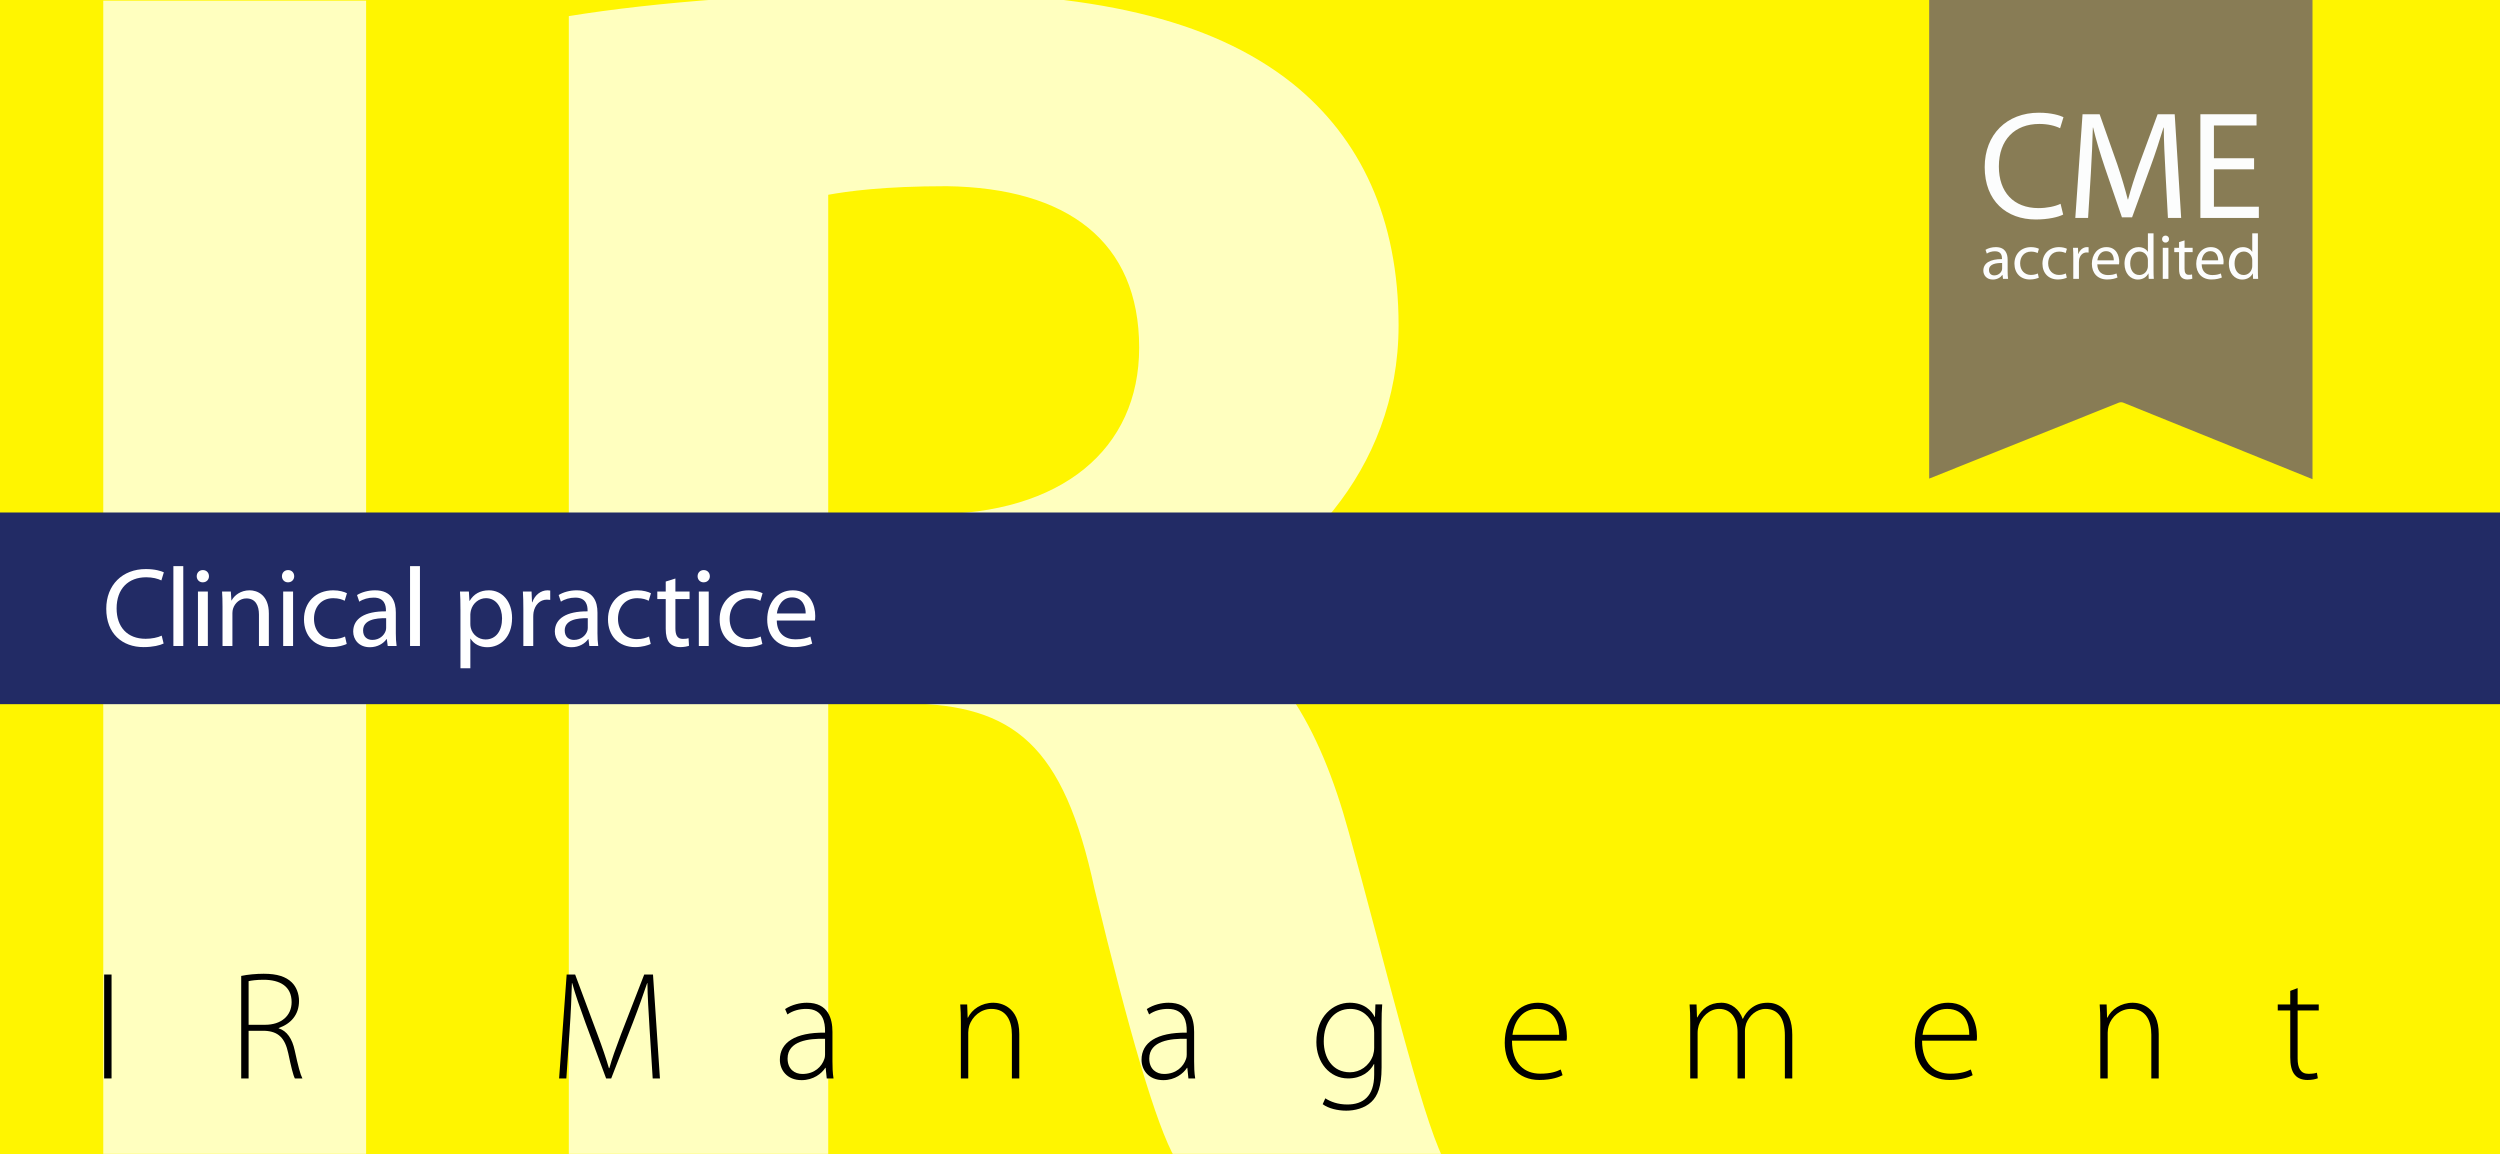
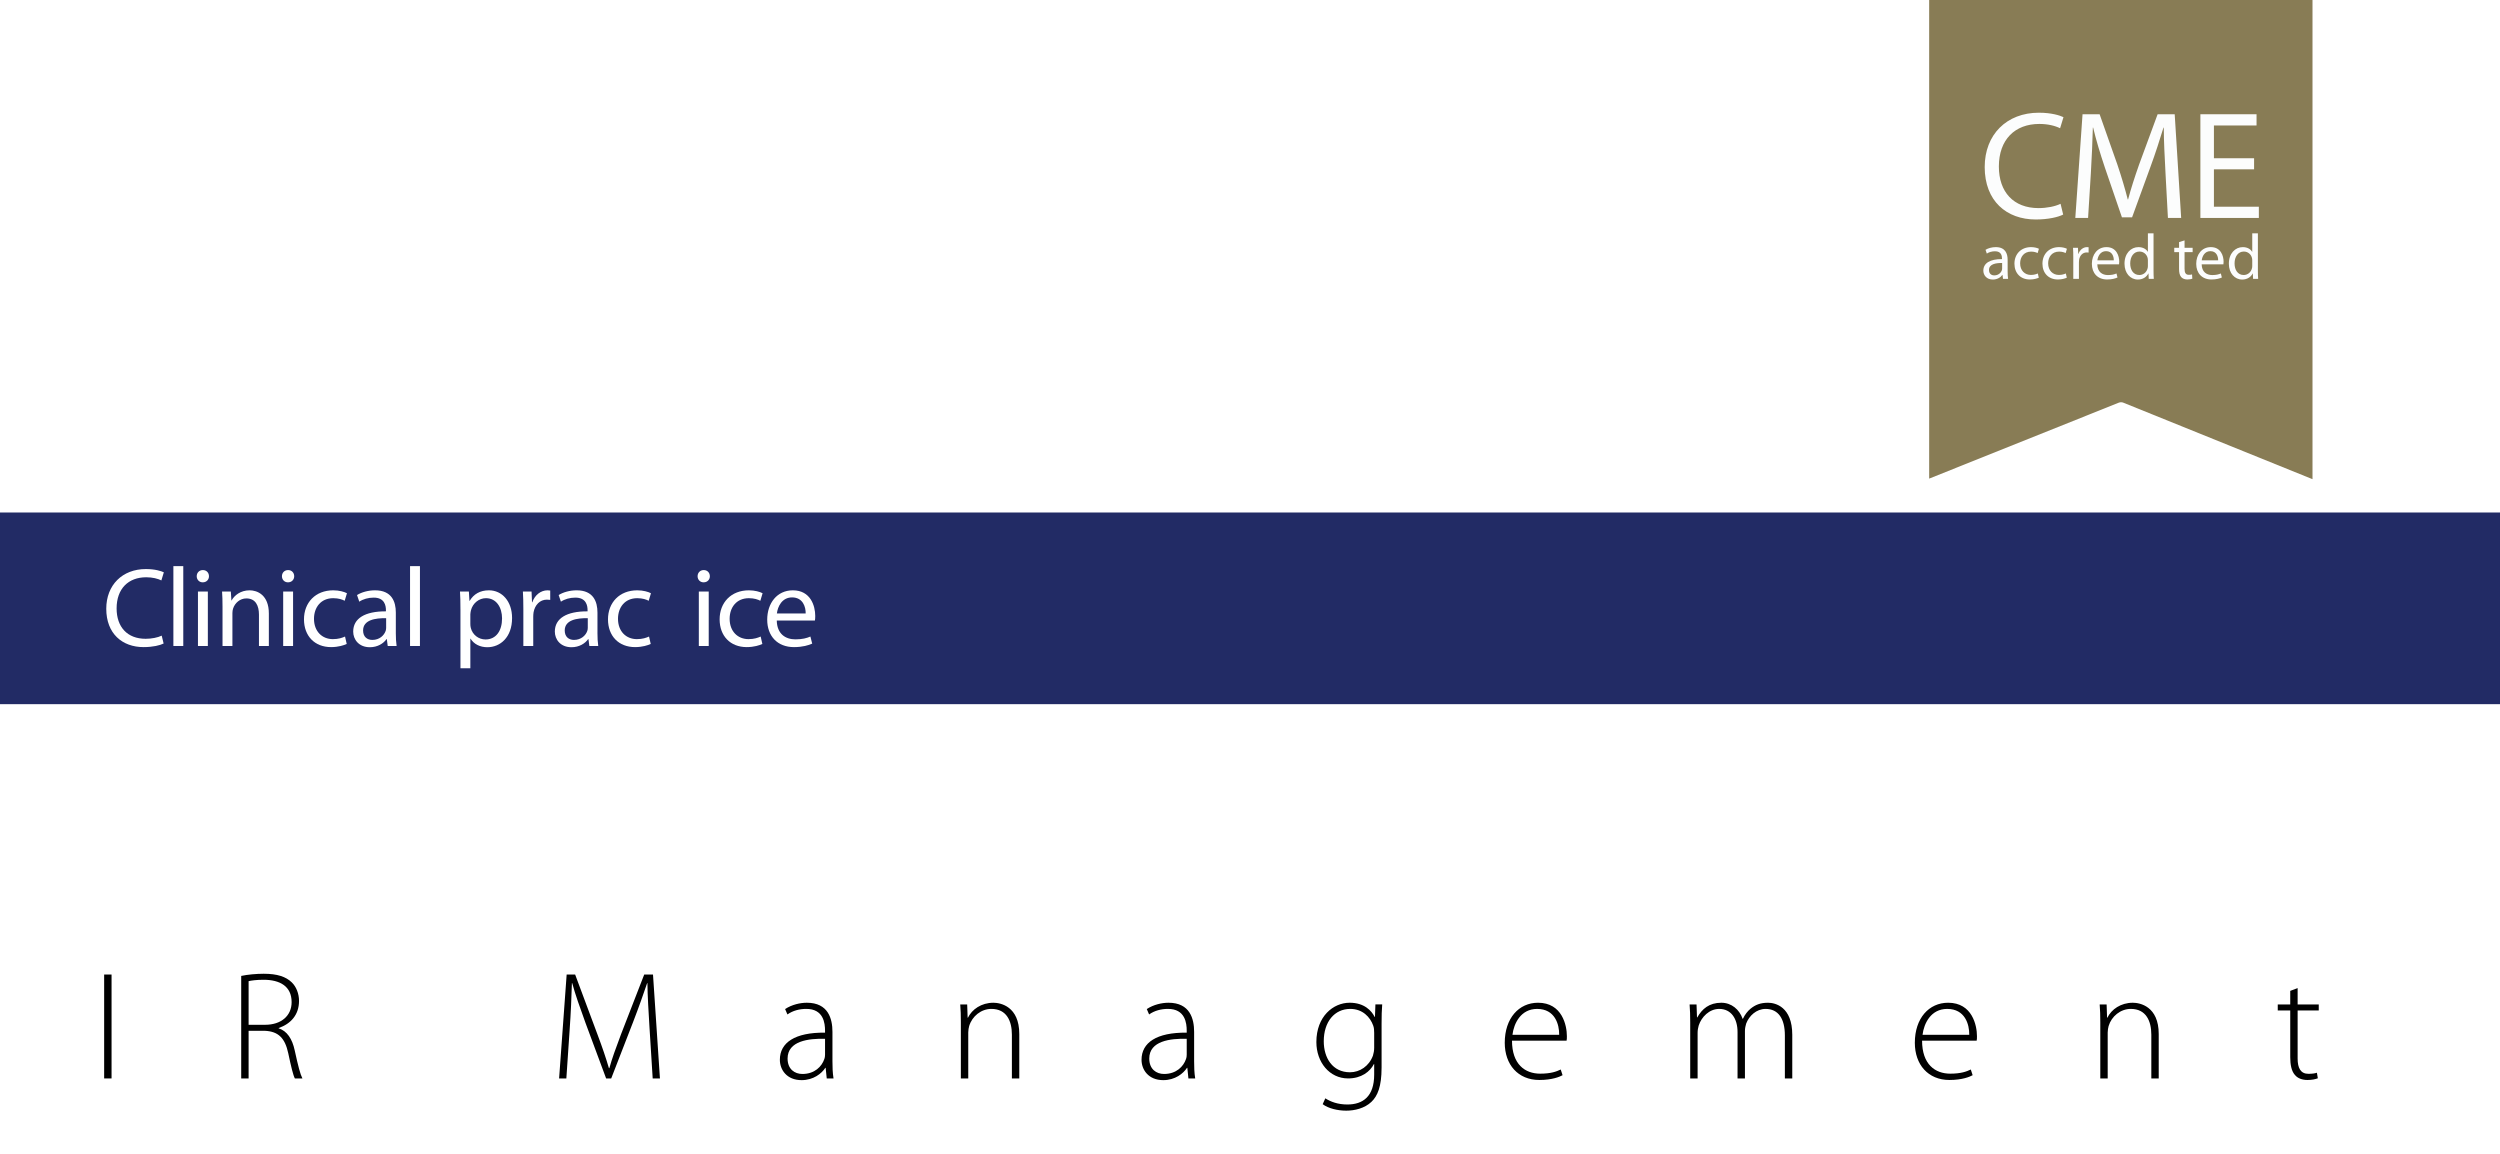
<svg xmlns="http://www.w3.org/2000/svg" width="600" height="277" viewBox="0 0 600 277">
  <defs>
    <clipPath id="b">
      <rect width="600" height="276.923" fill="none" />
    </clipPath>
    <clipPath id="d">
      <rect width="600" height="276.923" fill="none" />
    </clipPath>
  </defs>
  <g id="a" data-name="Course">
-     <rect width="600" height="277" fill="#fff500" />
    <g clip-path="url(#b)">
      <g>
-         <path d="m87.866.157v277.895H24.783V.157h63.083Z" fill="#ffffbf" />
-         <path d="m136.514,3.868c20.203-3.298,50.301-5.772,83.698-5.772,41.231,0,70.092,6.185,89.883,21.852,16.493,13.194,25.564,32.572,25.564,58.135,0,35.459-25.15,59.785-49.064,68.443v1.237c19.378,7.834,30.099,26.388,37.107,51.95,8.658,31.336,17.317,67.619,22.677,78.339h-64.32c-4.535-7.834-11.132-30.511-19.378-64.732-7.421-34.634-19.378-44.117-44.941-44.529h-18.966v109.262h-62.258V3.868Zm62.258,119.569h24.739c31.335,0,49.889-15.668,49.889-39.994,0-25.563-17.317-38.345-46.179-38.757-15.255,0-23.914,1.237-28.449,2.062v76.689Z" fill="#ffffbf" />
-       </g>
+         </g>
    </g>
    <rect y="123" width="600" height="46" fill="#222b65" />
    <g>
      <path d="m26.773,233.887v24.939h-1.776v-24.939h1.776Z" />
      <path d="m57.89,234.22c1.554-.333,3.664-.519,5.402-.519,3.256,0,5.329.703,6.735,2.072,1.073,1.036,1.739,2.701,1.739,4.44,0,3.367-1.998,5.514-4.884,6.513v.074c1.998.629,3.256,2.516,3.848,5.291.851,3.885,1.333,5.735,1.85,6.734h-1.813c-.407-.74-.925-2.923-1.591-6.068-.777-3.589-2.332-5.218-5.625-5.365h-3.885v11.434h-1.776v-24.606Zm1.776,11.729h3.959c3.849,0,6.365-2.146,6.365-5.439,0-3.812-2.812-5.365-6.734-5.365-1.702,0-2.96.185-3.589.333v10.472Z" />
      <path d="m155.904,247.022c-.222-3.737-.518-8.325-.518-11.063h-.074c-.925,2.701-1.924,5.587-3.367,9.324l-5.254,13.543h-1.221l-4.921-13.247c-1.406-3.885-2.479-6.882-3.219-9.62h-.074c-.074,2.923-.259,7.252-.555,11.396l-.777,11.471h-1.739l1.813-24.939h2.035l5.366,14.394c1.184,3.146,2.035,5.661,2.738,8.066h.111c.629-2.294,1.517-4.699,2.775-8.066l5.587-14.394h2.109l1.665,24.939h-1.739l-.74-11.804Z" />
      <path d="m199.786,254.607c0,1.406.037,2.85.259,4.219h-1.628l-.259-2.553h-.074c-.888,1.369-2.849,2.96-5.698,2.96-3.589,0-5.218-2.517-5.218-4.885,0-4.107,3.589-6.586,10.842-6.513v-.48c0-1.739-.333-5.255-4.551-5.218-1.554,0-3.182.407-4.477,1.332l-.555-1.295c1.628-1.073,3.626-1.517,5.217-1.517,5.144,0,6.143,3.848,6.143,6.993v6.956Zm-1.776-5.291c-3.885-.111-8.991.481-8.991,4.736,0,2.554,1.702,3.7,3.552,3.7,2.96,0,4.662-1.812,5.254-3.552.148-.37.185-.777.185-1.073v-3.812Z" />
      <path d="m230.606,245.32c0-1.628-.037-2.85-.148-4.256h1.665l.111,3.183h.074c.962-1.998,3.219-3.589,6.105-3.589,1.702,0,6.216.851,6.216,7.512v10.656h-1.776v-10.509c0-3.256-1.258-6.18-4.921-6.18-2.479,0-4.625,1.776-5.329,4.107-.111.407-.222.999-.222,1.555v11.026h-1.776v-13.506Z" />
      <path d="m286.588,254.607c0,1.406.037,2.85.259,4.219h-1.628l-.259-2.553h-.074c-.888,1.369-2.849,2.96-5.698,2.96-3.589,0-5.218-2.517-5.218-4.885,0-4.107,3.589-6.586,10.842-6.513v-.48c0-1.739-.333-5.255-4.551-5.218-1.554,0-3.182.407-4.477,1.332l-.555-1.295c1.628-1.073,3.626-1.517,5.217-1.517,5.144,0,6.143,3.848,6.143,6.993v6.956Zm-1.776-5.291c-3.885-.111-8.991.481-8.991,4.736,0,2.554,1.702,3.7,3.552,3.7,2.96,0,4.662-1.812,5.254-3.552.148-.37.185-.777.185-1.073v-3.812Z" />
      <path d="m331.579,256.236c0,4.551-.962,6.809-2.442,8.214-1.628,1.555-4.033,2.109-6.031,2.109-2.035,0-4.292-.518-5.661-1.554l.629-1.406c1.258.813,2.997,1.48,5.292,1.48,3.736,0,6.438-1.925,6.438-7.179v-2.517h-.073c-.926,1.813-2.997,3.441-6.18,3.441-4.478,0-7.622-3.886-7.622-8.732,0-6.18,4.069-9.436,7.992-9.436,3.516,0,5.254,1.924,5.994,3.404h.074l.111-2.998h1.628c-.111,1.333-.148,2.738-.148,4.589v10.583Zm-1.776-8.326c0-.666-.036-1.221-.222-1.739-.74-2.108-2.59-4.033-5.514-4.033-3.773,0-6.364,3.071-6.364,7.771,0,3.997,2.109,7.438,6.291,7.438,2.368,0,4.588-1.479,5.513-3.996.186-.592.296-1.258.296-1.887v-3.553Z" />
      <path d="m362.88,249.761c0,5.661,3.108,7.918,6.771,7.918,2.591,0,3.923-.518,4.922-.999l.444,1.369c-.667.37-2.479,1.147-5.588,1.147-5.106,0-8.288-3.7-8.288-8.918,0-5.92,3.403-9.62,7.992-9.62,5.81,0,6.919,5.477,6.919,8.029,0,.481,0,.74-.073,1.073h-13.1Zm11.323-1.406c.037-2.479-.999-6.217-5.291-6.217-3.923,0-5.588,3.479-5.921,6.217h11.212Z" />
      <path d="m405.651,245.32c0-1.628-.037-2.85-.147-4.256h1.665l.11,3.108h.074c1.147-2.035,2.85-3.515,5.772-3.515,2.442,0,4.329,1.628,5.106,3.848h.074c.48-1.036,1.146-1.85,1.812-2.405,1.147-.925,2.331-1.442,4.219-1.442,1.739,0,5.81.962,5.81,7.696v10.472h-1.776v-10.323c0-3.997-1.554-6.365-4.625-6.365-2.221,0-3.96,1.665-4.663,3.516-.147.518-.296,1.11-.296,1.776v11.396h-1.775v-11.138c0-3.183-1.518-5.551-4.403-5.551-2.368,0-4.256,1.925-4.922,3.997-.147.518-.259,1.109-.259,1.738v10.953h-1.776v-13.506Z" />
      <path d="m461.299,249.761c0,5.661,3.108,7.918,6.771,7.918,2.591,0,3.923-.518,4.922-.999l.443,1.369c-.666.37-2.479,1.147-5.587,1.147-5.106,0-8.288-3.7-8.288-8.918,0-5.92,3.403-9.62,7.992-9.62,5.81,0,6.919,5.477,6.919,8.029,0,.481,0,.74-.073,1.073h-13.1Zm11.323-1.406c.037-2.479-.999-6.217-5.291-6.217-3.923,0-5.588,3.479-5.921,6.217h11.212Z" />
      <path d="m504.07,245.32c0-1.628-.037-2.85-.147-4.256h1.665l.11,3.183h.074c.962-1.998,3.22-3.589,6.105-3.589,1.702,0,6.217.851,6.217,7.512v10.656h-1.776v-10.509c0-3.256-1.258-6.18-4.922-6.18-2.479,0-4.625,1.776-5.328,4.107-.11.407-.222.999-.222,1.555v11.026h-1.776v-13.506Z" />
      <path d="m551.431,237.143v3.922h5.069v1.443h-5.069v11.545c0,2.257.703,3.663,2.59,3.663.926,0,1.592-.11,2.035-.259l.223,1.332c-.593.222-1.406.407-2.479.407-1.295,0-2.368-.407-3.034-1.221-.814-.926-1.11-2.442-1.11-4.256v-11.212h-2.997v-1.443h2.997v-3.256l1.776-.666Z" />
    </g>
    <g>
      <path d="m39.269,154.443c-.837.432-2.591.863-4.805.863-5.128,0-8.961-3.238-8.961-9.204,0-5.695,3.86-9.528,9.501-9.528,2.24,0,3.698.486,4.319.783l-.594,1.944c-.864-.432-2.132-.756-3.644-.756-4.265,0-7.099,2.727-7.099,7.477,0,4.453,2.564,7.288,6.964,7.288,1.458,0,2.915-.297,3.86-.756l.459,1.89Z" fill="#fff" />
      <path d="m41.612,135.872h2.375v19.165h-2.375v-19.165Z" fill="#fff" />
      <path d="m48.642,139.76c-.864,0-1.431-.676-1.431-1.458,0-.837.594-1.485,1.485-1.485.864,0,1.458.648,1.458,1.485,0,.782-.567,1.458-1.484,1.458h-.027Zm-1.133,15.277v-13.064h2.375v13.064h-2.375Z" fill="#fff" />
      <path d="m53.403,145.509c0-1.377-.027-2.456-.108-3.536h2.105l.135,2.133h.054c.648-1.215,2.16-2.43,4.319-2.43,1.809,0,4.616,1.08,4.616,5.561v7.801h-2.375v-7.531c0-2.105-.783-3.887-3.023-3.887-1.539,0-2.753,1.107-3.185,2.43-.108.297-.162.729-.162,1.106v7.882h-2.375v-9.528Z" fill="#fff" />
      <path d="m69.097,139.76c-.864,0-1.431-.676-1.431-1.458,0-.837.594-1.485,1.485-1.485.864,0,1.458.648,1.458,1.485,0,.782-.567,1.458-1.484,1.458h-.027Zm-1.133,15.277v-13.064h2.375v13.064h-2.375Z" fill="#fff" />
      <path d="m83.213,154.551c-.621.297-1.998.756-3.752.756-3.941,0-6.505-2.672-6.505-6.667,0-4.022,2.753-6.964,7.018-6.964,1.403,0,2.645.351,3.293.701l-.54,1.809c-.566-.297-1.458-.621-2.753-.621-2.996,0-4.616,2.241-4.616,4.94,0,3.022,1.943,4.886,4.535,4.886,1.35,0,2.24-.324,2.915-.621l.405,1.781Z" fill="#fff" />
      <path d="m94.996,151.906c0,1.133.054,2.24.189,3.131h-2.132l-.216-1.646h-.081c-.702,1.025-2.132,1.943-3.995,1.943-2.645,0-3.995-1.862-3.995-3.752,0-3.158,2.807-4.886,7.855-4.859v-.27c0-1.08-.297-3.05-2.969-3.023-1.242,0-2.51.352-3.428.973l-.54-1.593c1.08-.675,2.672-1.134,4.319-1.134,4.022,0,4.994,2.727,4.994,5.344v4.887Zm-2.321-3.536c-2.591-.054-5.533.405-5.533,2.942,0,1.565,1.025,2.268,2.213,2.268,1.728,0,2.834-1.08,3.212-2.188.081-.242.108-.512.108-.756v-2.267Z" fill="#fff" />
      <path d="m98.411,135.872h2.375v19.165h-2.375v-19.165Z" fill="#fff" />
      <path d="m110.506,146.237c0-1.673-.027-3.022-.108-4.265h2.133l.135,2.24h.054c.944-1.619,2.51-2.537,4.616-2.537,3.185,0,5.561,2.672,5.561,6.641,0,4.696-2.888,7.018-5.938,7.018-1.755,0-3.239-.756-4.022-2.051h-.054v7.099h-2.375v-14.145Zm2.375,3.482c0,.323.027.675.108.972.405,1.646,1.863,2.78,3.536,2.78,2.51,0,3.968-2.052,3.968-5.048,0-2.618-1.35-4.859-3.86-4.859-1.619,0-3.158,1.135-3.617,2.943-.054.297-.135.647-.135.944v2.268Z" fill="#fff" />
      <path d="m125.602,146.049c0-1.539-.027-2.861-.108-4.076h2.079l.108,2.564h.081c.594-1.755,2.051-2.861,3.644-2.861.243,0,.432.027.648.054v2.241c-.243-.027-.486-.055-.81-.055-1.673,0-2.861,1.269-3.185,3.023-.054.351-.081.729-.081,1.106v6.991h-2.375v-8.988Z" fill="#fff" />
      <path d="m143.389,151.906c0,1.133.054,2.24.189,3.131h-2.132l-.216-1.646h-.081c-.702,1.025-2.132,1.943-3.995,1.943-2.645,0-3.995-1.862-3.995-3.752,0-3.158,2.807-4.886,7.855-4.859v-.27c0-1.08-.297-3.05-2.969-3.023-1.242,0-2.51.352-3.428.973l-.54-1.593c1.08-.675,2.672-1.134,4.319-1.134,4.022,0,4.994,2.727,4.994,5.344v4.887Zm-2.321-3.536c-2.591-.054-5.533.405-5.533,2.942,0,1.565,1.025,2.268,2.213,2.268,1.728,0,2.834-1.08,3.212-2.188.081-.242.108-.512.108-.756v-2.267Z" fill="#fff" />
      <path d="m156.174,154.551c-.621.297-1.998.756-3.752.756-3.941,0-6.505-2.672-6.505-6.667,0-4.022,2.753-6.964,7.018-6.964,1.403,0,2.645.351,3.293.701l-.54,1.809c-.567-.297-1.458-.621-2.753-.621-2.996,0-4.616,2.241-4.616,4.94,0,3.022,1.943,4.886,4.535,4.886,1.35,0,2.24-.324,2.915-.621l.405,1.781Z" fill="#fff" />
-       <path d="m162.096,138.841v3.131h3.401v1.809h-3.401v7.018c0,1.62.459,2.537,1.782,2.537.648,0,1.026-.053,1.376-.161l.108,1.808c-.459.162-1.188.324-2.105.324-1.106,0-1.997-.377-2.564-.998-.648-.729-.918-1.89-.918-3.428v-7.1h-2.024v-1.809h2.024v-2.402l2.321-.729Z" fill="#fff" />
      <path d="m168.852,139.76c-.864,0-1.431-.676-1.431-1.458,0-.837.594-1.485,1.485-1.485.864,0,1.458.648,1.458,1.485,0,.782-.567,1.458-1.484,1.458h-.027Zm-1.133,15.277v-13.064h2.375v13.064h-2.375Z" fill="#fff" />
      <path d="m182.968,154.551c-.621.297-1.998.756-3.752.756-3.941,0-6.505-2.672-6.505-6.667,0-4.022,2.753-6.964,7.018-6.964,1.403,0,2.645.351,3.293.701l-.54,1.809c-.566-.297-1.458-.621-2.753-.621-2.996,0-4.616,2.241-4.616,4.94,0,3.022,1.943,4.886,4.535,4.886,1.35,0,2.24-.324,2.915-.621l.405,1.781Z" fill="#fff" />
      <path d="m186.426,148.937c.054,3.186,2.078,4.508,4.454,4.508,1.701,0,2.753-.297,3.617-.675l.432,1.701c-.837.377-2.294.836-4.373.836-3.995,0-6.424-2.672-6.424-6.586,0-3.941,2.348-7.045,6.154-7.045,4.265,0,5.372,3.752,5.372,6.154,0,.486-.027.837-.081,1.106h-9.15Zm6.937-1.7c.027-1.512-.621-3.86-3.266-3.86-2.429,0-3.455,2.214-3.644,3.86h6.91Z" fill="#fff" />
    </g>
  </g>
  <g id="c" data-name="CME">
    <g clip-path="url(#d)">
      <path d="m463,0v114.867l45.499-18.223c.358-.142.754-.142,1.108.002l45.393,18.355V0" fill="#887c55" />
    </g>
    <g>
      <path d="m481.832,65.139c0,.646.031,1.277.108,1.784h-1.216l-.123-.938h-.046c-.399.584-1.215,1.107-2.276,1.107-1.507,0-2.276-1.062-2.276-2.138,0-1.799,1.6-2.784,4.476-2.769v-.154c0-.615-.169-1.738-1.691-1.723-.707,0-1.431.2-1.953.554l-.308-.907c.615-.385,1.522-.646,2.461-.646,2.292,0,2.845,1.554,2.845,3.046v2.784Zm-1.322-2.015c-1.477-.03-3.153.231-3.153,1.677,0,.892.585,1.292,1.262,1.292.984,0,1.614-.615,1.83-1.246.046-.138.062-.292.062-.431v-1.292Z" fill="#fcfdfd" />
      <path d="m489.309,66.646c-.354.169-1.138.431-2.138.431-2.245,0-3.706-1.522-3.706-3.799,0-2.292,1.568-3.969,3.998-3.969.801,0,1.508.2,1.877.4l-.308,1.03c-.323-.169-.831-.354-1.569-.354-1.707,0-2.63,1.276-2.63,2.814,0,1.723,1.107,2.784,2.584,2.784.77,0,1.276-.185,1.661-.354l.23,1.015Z" fill="#fcfdfd" />
      <path d="m496.033,66.646c-.354.169-1.139.431-2.139.431-2.245,0-3.707-1.522-3.707-3.799,0-2.292,1.569-3.969,4-3.969.799,0,1.507.2,1.876.4l-.308,1.03c-.323-.169-.83-.354-1.568-.354-1.708,0-2.631,1.276-2.631,2.814,0,1.723,1.107,2.784,2.584,2.784.77,0,1.277-.185,1.661-.354l.231,1.015Z" fill="#fcfdfd" />
      <path d="m497.588,61.802c0-.877-.016-1.631-.062-2.323h1.185l.061,1.461h.047c.338-1,1.169-1.631,2.076-1.631.139,0,.246.016.369.031v1.276c-.139-.016-.277-.031-.461-.031-.954,0-1.631.723-1.815,1.723-.03.2-.046.416-.046.63v3.984h-1.354v-5.122Z" fill="#fcfdfd" />
      <path d="m503.356,63.447c.031,1.815,1.185,2.568,2.538,2.568.969,0,1.568-.169,2.061-.384l.246.969c-.477.215-1.307.477-2.491.477-2.276,0-3.661-1.522-3.661-3.753,0-2.246,1.339-4.015,3.508-4.015,2.43,0,3.061,2.138,3.061,3.507,0,.277-.016.477-.047.631h-5.214Zm3.953-.969c.016-.861-.354-2.2-1.861-2.2-1.384,0-1.969,1.261-2.076,2.2h3.938Z" fill="#fcfdfd" />
      <path d="m516.848,56.003v8.998c0,.661.016,1.415.062,1.922h-1.215l-.062-1.292h-.031c-.415.831-1.307,1.461-2.521,1.461-1.8,0-3.199-1.523-3.199-3.784-.016-2.491,1.537-3.999,3.337-3.999,1.153,0,1.923.539,2.246,1.123h.03v-4.43h1.354Zm-1.354,6.506c0-.185-.016-.399-.062-.584-.2-.846-.938-1.554-1.953-1.554-1.399,0-2.23,1.23-2.23,2.861,0,1.523.754,2.769,2.2,2.769.907,0,1.737-.615,1.983-1.63.046-.169.062-.354.062-.569v-1.292Z" fill="#fcfdfd" />
-       <path d="m519.71,58.218c-.492,0-.815-.385-.815-.831,0-.477.339-.846.847-.846.492,0,.83.369.83.846,0,.446-.323.831-.846.831h-.016Zm-.646,8.706v-7.444h1.354v7.444h-1.354Z" fill="#fcfdfd" />
      <path d="m524.294,57.695v1.784h1.938v1.031h-1.938v3.999c0,.923.262,1.445,1.016,1.445.369,0,.584-.03.784-.092l.062,1.03c-.262.092-.677.185-1.2.185-.63,0-1.138-.215-1.461-.569-.369-.415-.522-1.076-.522-1.953v-4.045h-1.153v-1.031h1.153v-1.369l1.322-.416Z" fill="#fcfdfd" />
      <path d="m528.401,63.447c.031,1.815,1.185,2.568,2.538,2.568.969,0,1.568-.169,2.061-.384l.246.969c-.477.215-1.307.477-2.491.477-2.276,0-3.661-1.522-3.661-3.753,0-2.246,1.339-4.015,3.508-4.015,2.43,0,3.061,2.138,3.061,3.507,0,.277-.016.477-.047.631h-5.214Zm3.953-.969c.016-.861-.354-2.2-1.861-2.2-1.384,0-1.969,1.261-2.076,2.2h3.938Z" fill="#fcfdfd" />
      <path d="m541.893,56.003v8.998c0,.661.016,1.415.062,1.922h-1.215l-.062-1.292h-.031c-.415.831-1.307,1.461-2.521,1.461-1.8,0-3.199-1.523-3.199-3.784-.016-2.491,1.537-3.999,3.337-3.999,1.153,0,1.923.539,2.246,1.123h.03v-4.43h1.354Zm-1.354,6.506c0-.185-.016-.399-.062-.584-.2-.846-.938-1.554-1.953-1.554-1.399,0-2.23,1.23-2.23,2.861,0,1.523.754,2.769,2.2,2.769.907,0,1.737-.615,1.983-1.63.046-.169.062-.354.062-.569v-1.292Z" fill="#fcfdfd" />
    </g>
    <g>
      <path d="m495.16,51.495c-1.146.591-3.545,1.182-6.573,1.182-7.016,0-12.26-4.431-12.26-12.592,0-7.792,5.28-13.035,12.998-13.035,3.065,0,5.06.665,5.908,1.071l-.812,2.659c-1.182-.591-2.917-1.034-4.984-1.034-5.835,0-9.712,3.729-9.712,10.229,0,6.093,3.508,9.97,9.527,9.97,1.994,0,3.987-.406,5.28-1.034l.628,2.584Z" fill="#fcfdfd" />
      <path d="m519.713,41.377c-.185-3.434-.406-7.681-.406-10.746h-.073c-.887,2.88-1.884,6.056-3.139,9.453l-4.395,12.075h-2.438l-4.062-11.853c-1.182-3.508-2.142-6.721-2.844-9.675h-.073c-.074,3.102-.259,7.274-.48,11.004l-.664,10.672h-3.065l1.735-24.888h4.099l4.247,12.038c1.034,3.064,1.847,5.834,2.511,8.419h.074c.664-2.511,1.551-5.28,2.658-8.419l4.432-12.038h4.099l1.551,24.888h-3.176l-.591-10.93Z" fill="#fcfdfd" />
      <path d="m540.98,40.639h-9.639v8.973h10.783v2.696h-14.032v-24.888h13.478v2.695h-10.229v7.865h9.639v2.659Z" fill="#fcfdfd" />
    </g>
  </g>
</svg>